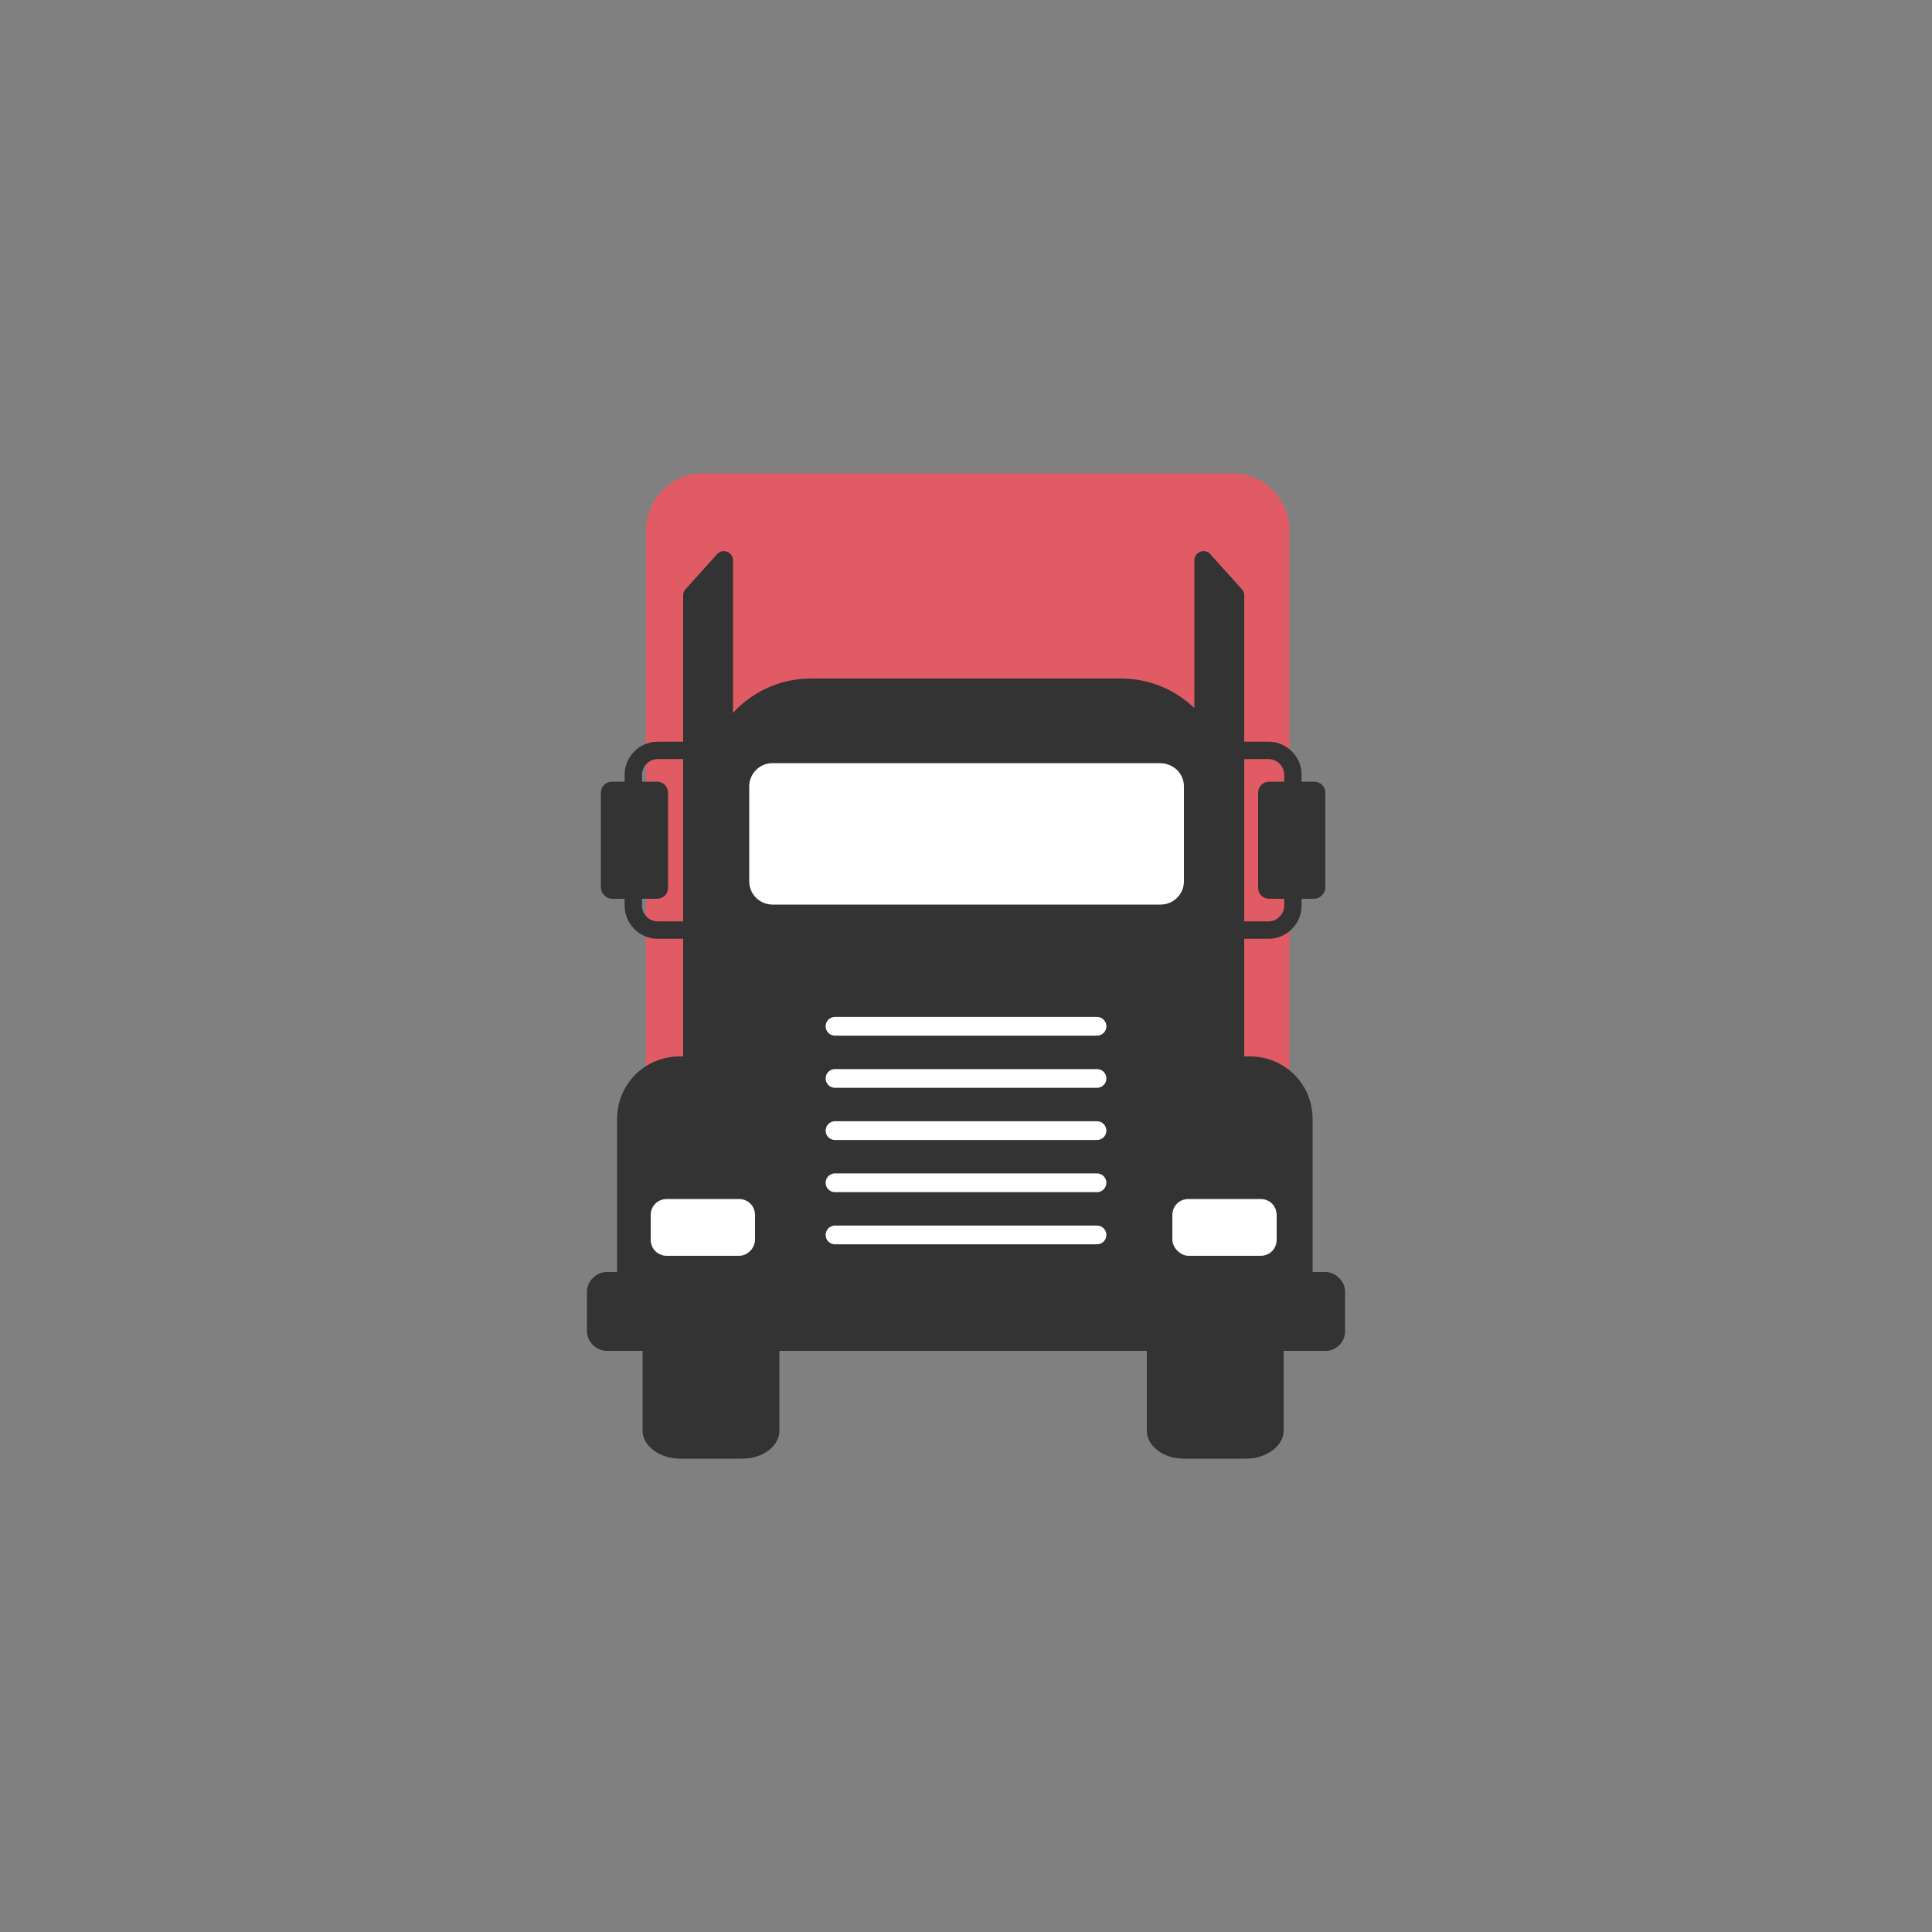
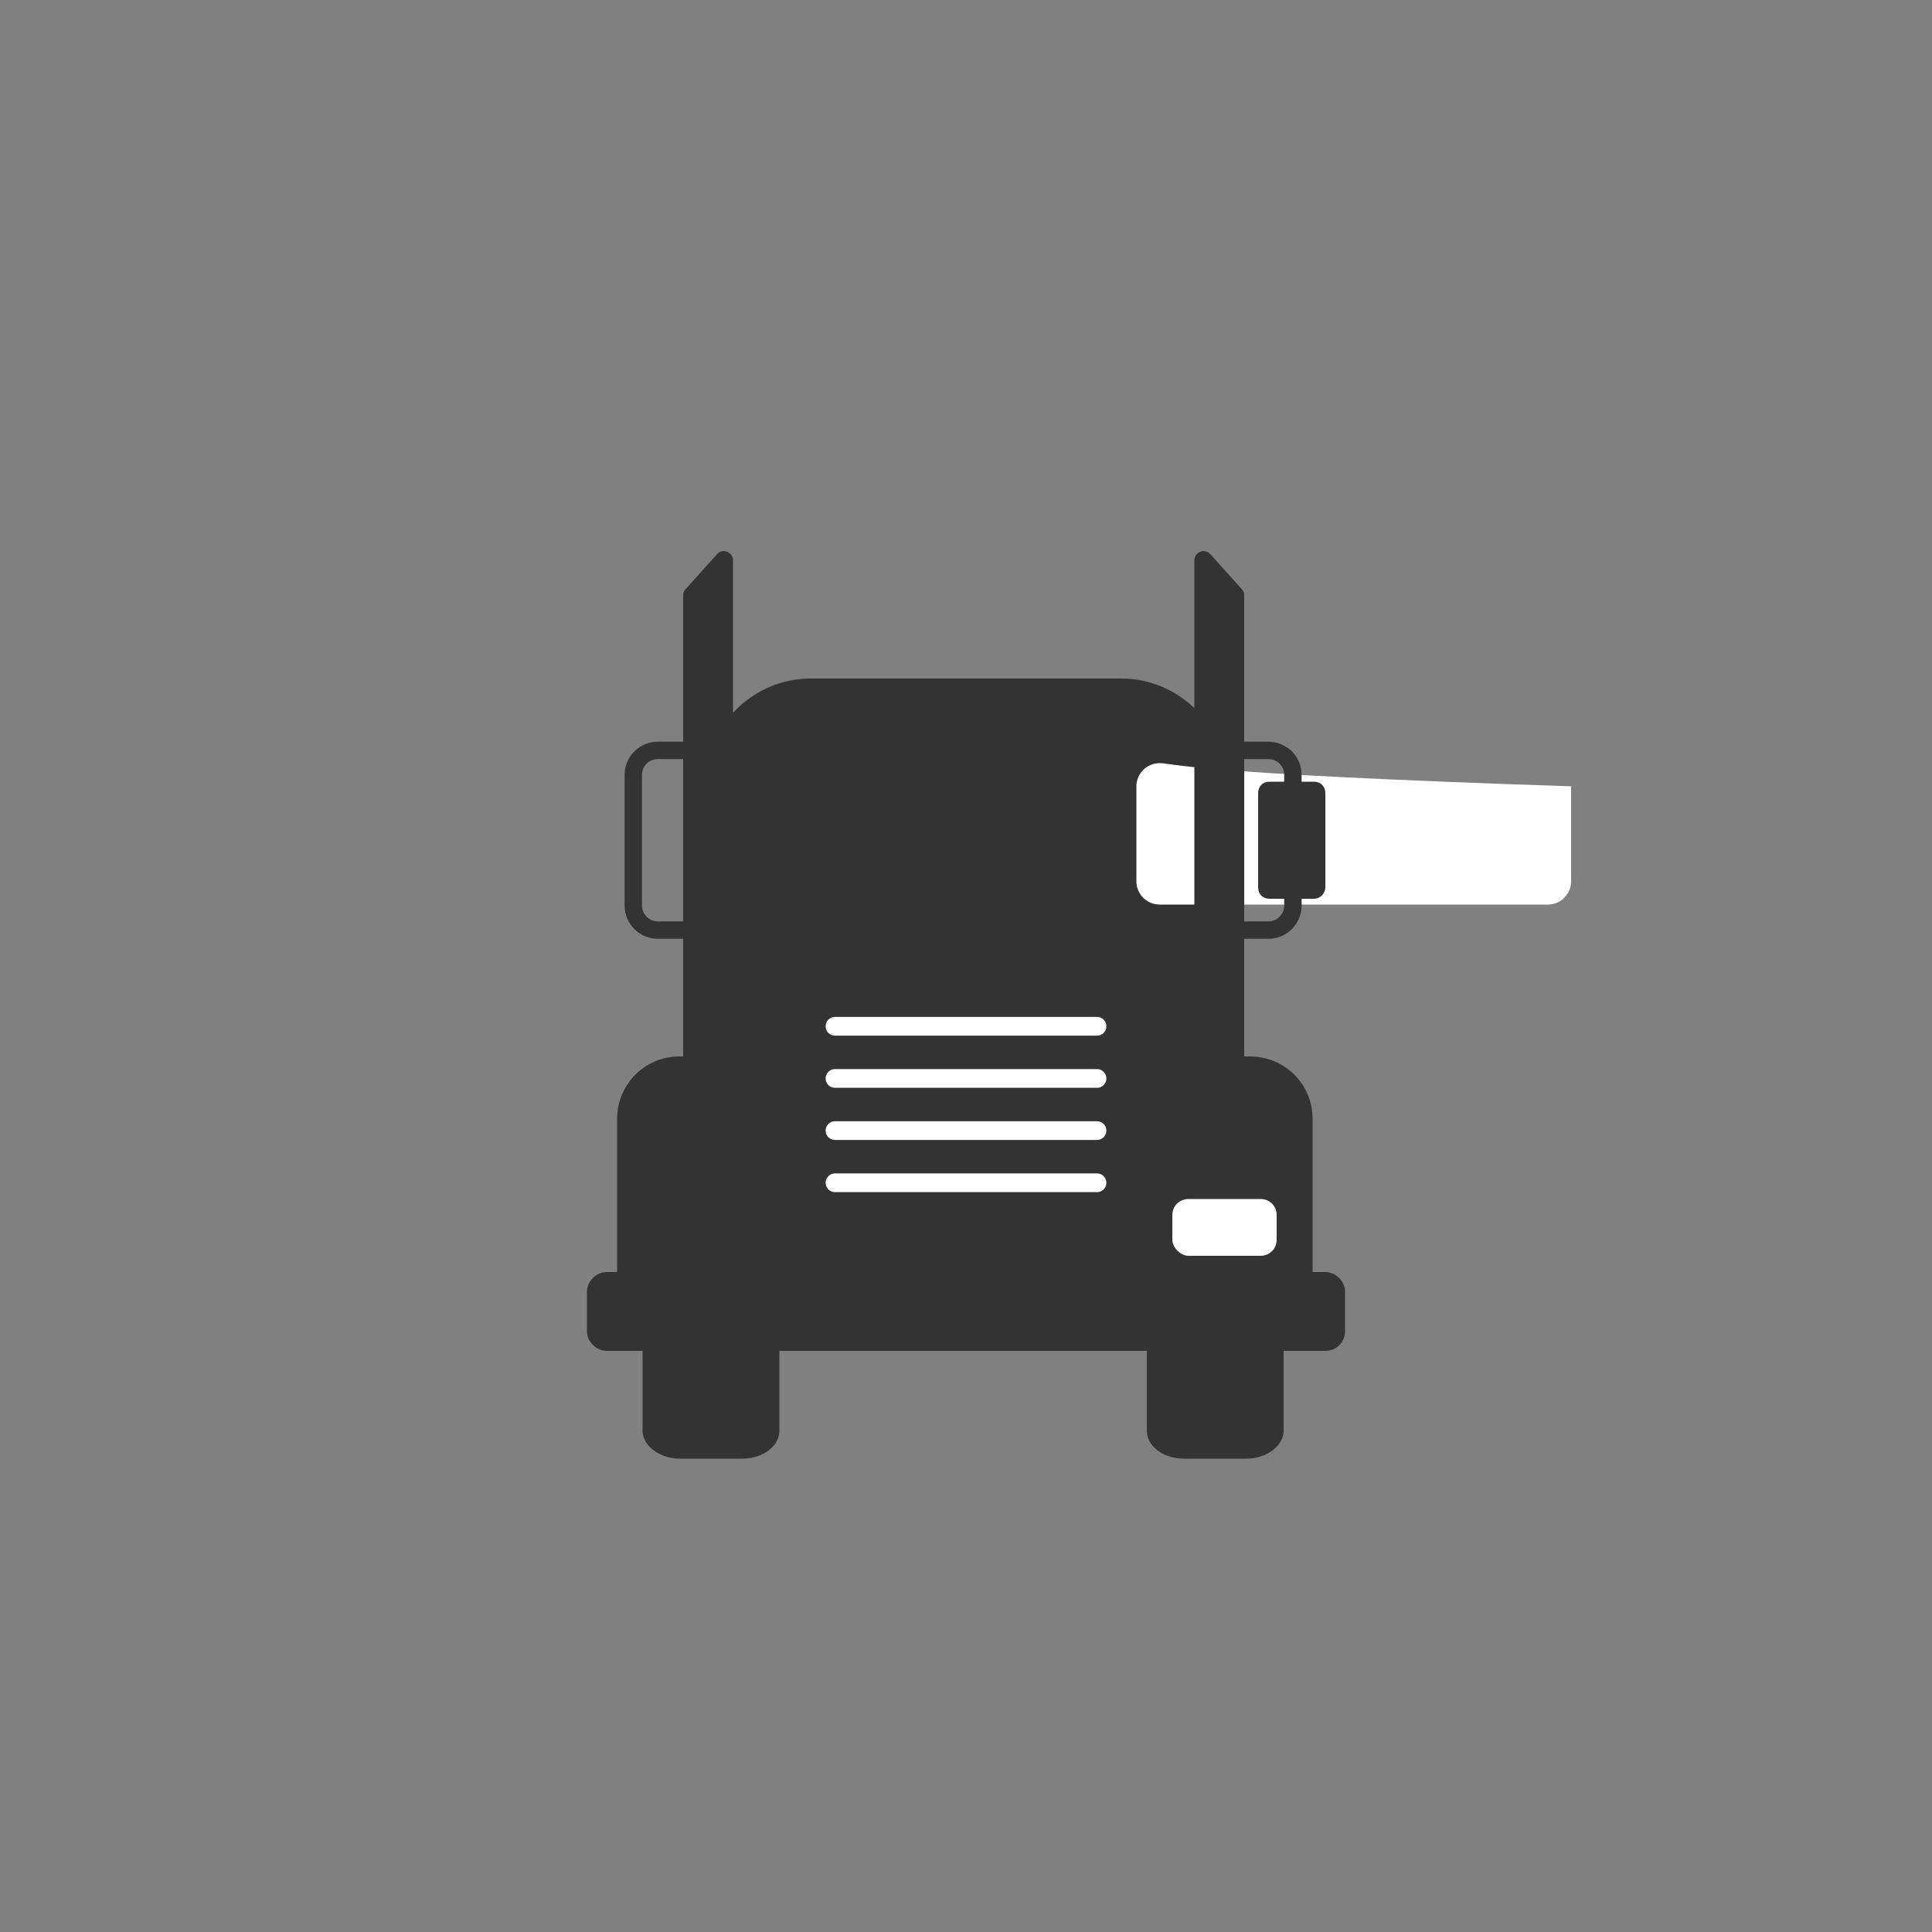
<svg xmlns="http://www.w3.org/2000/svg" class="ldi-43f21s" width="250px" height="250px" viewBox="0 0 100 100" preserveAspectRatio="xMidYMid" style="background: none;">
  <rect x="0" y="0" width="100" height="100" style="fill:#808080;stroke:none;opacity:1;fill-opacity:1" />
  <svg version="1.1" id="圖層_1" x="0px" y="0px" viewBox="0 0 100 100" style="transform-origin: 50px 50px 0px;" xml:space="preserve">
    <g style="transform-origin: 50px 50px 0px;">
      <g fill="rgb(0, 0, 0)" style="fill: rgb(0, 0, 0); transform-origin: 50px 50px 0px; transform: scale(0.6);">
        <g style="transform-origin: 50px 50px 0px; animation-duration: 1s; animation-delay: -1s; animation-direction: normal;" class="ld ld-breath">
          <g fill="rgb(0, 0, 0)" style="fill: rgb(0, 0, 0);">
            <style type="text/css" class="" style="transform-origin: 50px 50px 0px; animation-duration: 1s; animation-delay: -1s; animation-direction: normal;">.st0{fill:#333333;} .st1{fill:#FFFFFF;stroke:#E15B64;stroke-width:9;stroke-miterlimit:10;} .st2{fill:#E0E0E0;} .st3{fill:#666666;} .st4{fill:#77A4BD;} .st5{fill:#FFFFFF;} .st6{fill:none;stroke:#E0E0E0;stroke-width:4.149;stroke-linecap:round;stroke-linejoin:round;stroke-miterlimit:10;} .st7{fill:#E15B64;} .st8{fill:#FFFFFF;stroke:#E15B64;stroke-width:9.375;stroke-miterlimit:10;} .st9{fill:#FFFFFF;stroke:#333333;stroke-width:2.268;stroke-miterlimit:10;} .st10{fill:#E0E0E0;stroke:#666666;stroke-width:4;stroke-miterlimit:10;} .st11{fill:#CCCCCC;} .st12{fill:none;stroke:#666666;stroke-width:3.888;stroke-linecap:round;stroke-miterlimit:10;} .st13{fill:#E0E0E0;stroke:#E0E0E0;stroke-width:4.003;stroke-linecap:round;stroke-miterlimit:10;} .st14{fill:none;stroke:#E0E0E0;stroke-width:4;stroke-linecap:round;stroke-miterlimit:10;} .st15{fill:#66503A;} .st16{fill:#849B87;} .st17{fill:none;stroke:#666666;stroke-width:2;stroke-linecap:round;stroke-miterlimit:10;} .st18{fill:#F47E60;} .st19{fill:#ABBD81;} .st20{fill:#F8B26A;} .st21{fill:none;stroke:#808080;stroke-width:2;stroke-linecap:round;stroke-miterlimit:10;} .st22{fill:#D50D01;} .st23{fill:#F5E6C8;} .st24{fill:#4D85AB;} .st25{fill:#F5E169;} .st26{fill:#FFFFFF;stroke:#000000;stroke-miterlimit:10;} .st27{fill:#E6E6E6;} .st28{stroke:#000000;stroke-miterlimit:10;} .st29{fill:#C33737;} .st30{fill:#FFFFFF;stroke:#E15B64;stroke-width:3;stroke-linecap:round;stroke-miterlimit:10;} .st31{fill:#808080;} .st32{fill:none;stroke:#E0E0E0;stroke-width:3;stroke-linecap:round;stroke-miterlimit:10;} .st33{fill:#666666;stroke:#FFFFFF;stroke-width:0.583;stroke-linecap:round;stroke-miterlimit:10;} .st34{fill:none;stroke:#333333;stroke-width:4;stroke-linecap:round;stroke-miterlimit:10;} .st35{fill:#32517A;} .st36{fill:none;stroke:#E3CDB3;stroke-width:1.2;stroke-miterlimit:10;} .st37{fill:#E3CDB3;} .st38{fill:#849B87;stroke:#FFFFFF;stroke-width:1.5;stroke-miterlimit:10;} .st39{fill:none;stroke:#FFFFFF;stroke-width:4;stroke-miterlimit:10;} .st40{fill:#E15B64;stroke:#E0E0E0;stroke-width:3.399;stroke-miterlimit:10;} .st41{fill:none;stroke:#E15B64;stroke-width:11.25;stroke-miterlimit:10;} .st42{fill:#FFFFFF;stroke:#E15B64;stroke-width:10;stroke-miterlimit:10;} .st43{fill:none;stroke:#E15B64;stroke-width:12;stroke-miterlimit:10;} .st44{fill:none;stroke:#333333;stroke-width:5;stroke-miterlimit:10;} .st45{fill:none;stroke:#333333;stroke-width:4.186;stroke-miterlimit:10;} .st46{fill:#0071BC;stroke:#E15B64;stroke-width:9.375;stroke-miterlimit:10;} .st47{fill:#E15B64;stroke:#E15B64;stroke-width:9.375;stroke-miterlimit:10;} .st48{fill:none;stroke:#FFFFFF;stroke-width:10.689;stroke-miterlimit:10;} .st49{fill:none;stroke:#E15B64;stroke-width:8;stroke-miterlimit:10;} .st50{fill:#FFFFFF;stroke:#333333;stroke-width:3.855;stroke-miterlimit:10;} .st51{fill:none;stroke:#C33737;stroke-width:3.084;stroke-linecap:round;stroke-linejoin:bevel;stroke-miterlimit:10;} .st52{fill:#A0C8D7;stroke:#77A4BD;stroke-width:2.5;stroke-miterlimit:10;} .st53{fill:#A0C8D7;} .st54{fill:none;stroke:#FFFFFF;stroke-width:3.682;stroke-linecap:round;stroke-miterlimit:10;} .st55{opacity:0.5;fill:#666666;} .st56{fill:none;stroke:#333333;stroke-width:4.665;stroke-miterlimit:10;} .st57{fill:#849B87;stroke:#FFFFFF;stroke-width:1.433;stroke-miterlimit:10;} .st58{fill:none;stroke:#FFFFFF;stroke-width:2.51;stroke-linecap:round;stroke-miterlimit:10;} .st59{fill:none;stroke:#FFFFFF;stroke-width:2.23;stroke-linecap:round;stroke-miterlimit:10;} .st60{fill:none;stroke:#333333;stroke-width:1.777;stroke-miterlimit:10;} .st61{fill:none;stroke:#FFFFFF;stroke-width:3.504;stroke-linecap:round;stroke-miterlimit:10;} .st62{fill:none;stroke:#FFFFFF;stroke-width:1.754;stroke-linecap:round;stroke-miterlimit:10;} .st63{fill:none;stroke:#333333;stroke-width:1.63;stroke-miterlimit:10;} .st64{fill:none;stroke:#FFFFFF;stroke-width:1.616;stroke-linecap:round;stroke-miterlimit:10;} .st65{fill:none;stroke:#333333;stroke-width:1.501;stroke-miterlimit:10;} .st66{fill:#C2C2C2;} .st67{fill:none;stroke:#E0E0E0;stroke-width:4.003;stroke-linecap:round;stroke-miterlimit:10;} .st68{fill:none;stroke:#666666;stroke-width:2.72;stroke-linecap:round;stroke-miterlimit:10;} .st69{fill:#F8B26A;stroke:#333333;stroke-width:3.06;stroke-miterlimit:10;} .st70{fill:none;stroke:#FFFFFF;stroke-width:1.412;stroke-linecap:round;stroke-miterlimit:10;} .st71{fill:none;stroke:#333333;stroke-width:4.358;stroke-miterlimit:10;} .st72{fill:#77A4BD;stroke:#E0E0E0;stroke-width:3.2;stroke-miterlimit:10;} .st73{opacity:0.1;} .st74{fill:#E15B64;stroke:#E0E0E0;stroke-width:1.983;stroke-miterlimit:10;} .st75{fill:none;stroke:#FFFFFF;stroke-width:2.368;stroke-linecap:round;stroke-miterlimit:10;} .st76{fill:none;stroke:#A0C8D7;stroke-width:2.885;stroke-linecap:round;stroke-miterlimit:10;} .st77{fill:none;stroke:#F8B26A;stroke-width:2.694;stroke-linecap:round;stroke-miterlimit:10;} .st78{opacity:0.5;fill:#FFFFFF;} .st79{opacity:0.5;}</style>
            <g class="" style="transform-origin: 50px 50px 0px; animation-duration: 1s; animation-delay: -0.967s; animation-direction: normal;">
-               <path class="st7" d="M77.8,62.9H22.4V12.4c0-2.7,2.2-4.9,4.9-4.9H73c2.7,0,4.9,2.2,4.9,4.9V62.9z" fill="rgb(225, 91, 100)" style="fill: rgb(225, 91, 100);" />
-             </g>
+               </g>
            <g class="" style="transform-origin: 50px 50px 0px; animation-duration: 1s; animation-delay: -0.933s; animation-direction: normal;">
              <path class="st0" d="M30.7,73.9h-5.4c-1.8,0-3.2,1.1-3.2,2.4v6.9v6.9c0,1.3,1.5,2.4,3.2,2.4h5.4c1.8,0,3.2-1.1,3.2-2.4v-6.9v-6.9 C33.9,75,32.5,73.9,30.7,73.9z" fill="rgb(51, 51, 51)" style="fill: rgb(51, 51, 51);" />
            </g>
            <g class="" style="transform-origin: 50px 50px 0px; animation-duration: 1s; animation-delay: -0.9s; animation-direction: normal;">
              <path class="st0" d="M68.8,73.9h5.4c1.8,0,3.2,1.1,3.2,2.4v6.9v6.9c0,1.3-1.5,2.4-3.2,2.4h-5.4c-1.8,0-3.2-1.1-3.2-2.4v-6.9v-6.9 C65.6,75,67,73.9,68.8,73.9z" fill="rgb(51, 51, 51)" style="fill: rgb(51, 51, 51);" />
            </g>
            <g class="" style="transform-origin: 50px 50px 0px; animation-duration: 1s; animation-delay: -0.867s; animation-direction: normal;">
              <path class="st0" d="M77.8,80.9H22.2c-1.3,0-2.3-1-2.3-2.3V63.2c0-3,2.4-5.4,5.4-5.4h49.2c3,0,5.4,2.4,5.4,5.4v15.5 C80,79.9,79,80.9,77.8,80.9z" fill="rgb(51, 51, 51)" style="fill: rgb(51, 51, 51);" />
            </g>
            <g class="" style="transform-origin: 50px 50px 0px; animation-duration: 1s; animation-delay: -0.833s; animation-direction: normal;">
              <path class="st0" d="M63.4,25.2H36.6c-5,0-9.1,4.1-9.1,9.1V59h45V34.3C72.5,29.3,68.4,25.2,63.4,25.2z" fill="rgb(51, 51, 51)" style="fill: rgb(51, 51, 51);" />
            </g>
            <g class="" style="transform-origin: 50px 50px 0px; animation-duration: 1s; animation-delay: -0.8s; animation-direction: normal;">
-               <path class="st5" d="M66.7,32.5H33.3c-1.1,0-2,0.9-2,2v8.2c0,1.1,0.9,2,2,2h33.5c1.1,0,2-0.9,2-2v-8.2 C68.8,33.4,67.9,32.5,66.7,32.5z" fill="rgb(255, 255, 255)" style="fill: rgb(255, 255, 255);" />
+               <path class="st5" d="M66.7,32.5c-1.1,0-2,0.9-2,2v8.2c0,1.1,0.9,2,2,2h33.5c1.1,0,2-0.9,2-2v-8.2 C68.8,33.4,67.9,32.5,66.7,32.5z" fill="rgb(255, 255, 255)" style="fill: rgb(255, 255, 255);" />
            </g>
            <g class="" style="transform-origin: 50px 50px 0px; animation-duration: 1s; animation-delay: -0.767s; animation-direction: normal;">
-               <line class="st64" x1="38.7" y1="73.2" x2="61.3" y2="73.2" stroke="rgb(255, 255, 255)" style="stroke: rgb(255, 255, 255);" />
-             </g>
+               </g>
            <g class="" style="transform-origin: 50px 50px 0px; animation-duration: 1s; animation-delay: -0.733s; animation-direction: normal;">
              <line class="st64" x1="38.7" y1="68.7" x2="61.3" y2="68.7" stroke="rgb(255, 255, 255)" style="stroke: rgb(255, 255, 255);" />
            </g>
            <g class="" style="transform-origin: 50px 50px 0px; animation-duration: 1s; animation-delay: -0.7s; animation-direction: normal;">
              <line class="st64" x1="38.7" y1="64.2" x2="61.3" y2="64.2" stroke="rgb(255, 255, 255)" style="stroke: rgb(255, 255, 255);" />
            </g>
            <g class="" style="transform-origin: 50px 50px 0px; animation-duration: 1s; animation-delay: -0.667s; animation-direction: normal;">
              <line class="st64" x1="38.7" y1="59.7" x2="61.3" y2="59.7" stroke="rgb(255, 255, 255)" style="stroke: rgb(255, 255, 255);" />
            </g>
            <g class="" style="transform-origin: 50px 50px 0px; animation-duration: 1s; animation-delay: -0.633s; animation-direction: normal;">
              <line class="st64" x1="38.7" y1="55.2" x2="61.3" y2="55.2" stroke="rgb(255, 255, 255)" style="stroke: rgb(255, 255, 255);" />
            </g>
            <g class="" style="transform-origin: 50px 50px 0px; animation-duration: 1s; animation-delay: -0.6s; animation-direction: normal;">
              <path class="st0" d="M81,83.2H19c-0.9,0-1.7-0.8-1.7-1.7v-3.4c0-0.9,0.8-1.7,1.7-1.7H81c0.9,0,1.7,0.8,1.7,1.7v3.4 C82.7,82.4,82,83.2,81,83.2z" fill="rgb(51, 51, 51)" style="fill: rgb(51, 51, 51);" />
            </g>
            <g class="" style="transform-origin: 50px 50px 0px; animation-duration: 1s; animation-delay: -0.567s; animation-direction: normal;">
-               <path class="st5" d="M30.4,75h-6.2c-0.8,0-1.4-0.6-1.4-1.4v-2.1c0-0.8,0.6-1.4,1.4-1.4h6.2c0.8,0,1.4,0.6,1.4,1.4v2.1 C31.8,74.3,31.2,75,30.4,75z" fill="rgb(255, 255, 255)" style="fill: rgb(255, 255, 255);" />
-             </g>
+               </g>
            <g class="" style="transform-origin: 50px 50px 0px; animation-duration: 1s; animation-delay: -0.533s; animation-direction: normal;">
              <path class="st5" d="M69.2,75h6.2c0.8,0,1.4-0.6,1.4-1.4v-2.1c0-0.8-0.6-1.4-1.4-1.4h-6.2c-0.8,0-1.4,0.6-1.4,1.4v2.1 C67.8,74.3,68.5,75,69.2,75z" fill="rgb(255, 255, 255)" style="fill: rgb(255, 255, 255);" />
            </g>
            <g class="" style="transform-origin: 50px 50px 0px; animation-duration: 1s; animation-delay: -0.5s; animation-direction: normal;">
              <path class="st0" d="M29.9,58.1h-4.3V18c0-0.2,0.1-0.4,0.2-0.5l2.7-3c0.5-0.6,1.4-0.2,1.4,0.5V58.1z" fill="rgb(51, 51, 51)" style="fill: rgb(51, 51, 51);" />
            </g>
            <g class="" style="transform-origin: 50px 50px 0px; animation-duration: 1s; animation-delay: -0.467s; animation-direction: normal;">
              <path class="st0" d="M69.7,58.1H74V18c0-0.2-0.1-0.4-0.2-0.5l-2.7-3c-0.5-0.6-1.4-0.2-1.4,0.5V58.1z" fill="rgb(51, 51, 51)" style="fill: rgb(51, 51, 51);" />
            </g>
            <g class="" style="transform-origin: 50px 50px 0px; animation-duration: 1s; animation-delay: -0.433s; animation-direction: normal;">
              <path class="st0" d="M80,44.2h-3.8c-0.6,0-1-0.4-1-1v-8.1c0-0.6,0.4-1,1-1H80c0.6,0,1,0.4,1,1v8.1C81,43.7,80.6,44.2,80,44.2z" fill="rgb(51, 51, 51)" style="fill: rgb(51, 51, 51);" />
            </g>
            <g class="" style="transform-origin: 50px 50px 0px; animation-duration: 1s; animation-delay: -0.4s; animation-direction: normal;">
              <path class="st65" d="M71.9,31.4h4.2c1.1,0,2.1,0.9,2.1,2.1v11.3c0,1.1-0.9,2.1-2.1,2.1h-3.7" stroke="rgb(51, 51, 51)" style="stroke: rgb(51, 51, 51);" />
            </g>
            <g class="" style="transform-origin: 50px 50px 0px; animation-duration: 1s; animation-delay: -0.367s; animation-direction: normal;">
-               <path class="st0" d="M19.5,44.2h3.8c0.6,0,1-0.4,1-1v-8.1c0-0.6-0.4-1-1-1h-3.8c-0.6,0-1,0.4-1,1v8.1C18.5,43.7,18.9,44.2,19.5,44.2 z" fill="rgb(51, 51, 51)" style="fill: rgb(51, 51, 51);" />
-             </g>
+               </g>
            <g class="" style="transform-origin: 50px 50px 0px; animation-duration: 1s; animation-delay: -0.333s; animation-direction: normal;">
              <path class="st65" d="M27.6,31.4h-4.2c-1.1,0-2.1,0.9-2.1,2.1v11.3c0,1.1,0.9,2.1,2.1,2.1h3.7" stroke="rgb(51, 51, 51)" style="stroke: rgb(51, 51, 51);" />
            </g>
          </g>
        </g>
      </g>
    </g>
    <style type="text/css" class="" style="transform-origin: 50px 50px 0px; animation-duration: 1s; animation-delay: -0.133s; animation-direction: normal;">path,ellipse,circle,rect,polygon,polyline,line { stroke-width: 0; }@keyframes ld-breath {
  0% {
    -webkit-transform: scale(0.86);
    transform: scale(0.86);
  }
  50% {
    -webkit-transform: scale(1.06);
    transform: scale(1.06);
  }
  100% {
    -webkit-transform: scale(0.86);
    transform: scale(0.86);
  }
}
@-webkit-keyframes ld-breath {
  0% {
    -webkit-transform: scale(0.86);
    transform: scale(0.86);
  }
  50% {
    -webkit-transform: scale(1.06);
    transform: scale(1.06);
  }
  100% {
    -webkit-transform: scale(0.86);
    transform: scale(0.86);
  }
}
.ld.ld-breath {
  -webkit-animation: ld-breath 1s infinite;
  animation: ld-breath 1s infinite;
}
</style>
  </svg>
</svg>